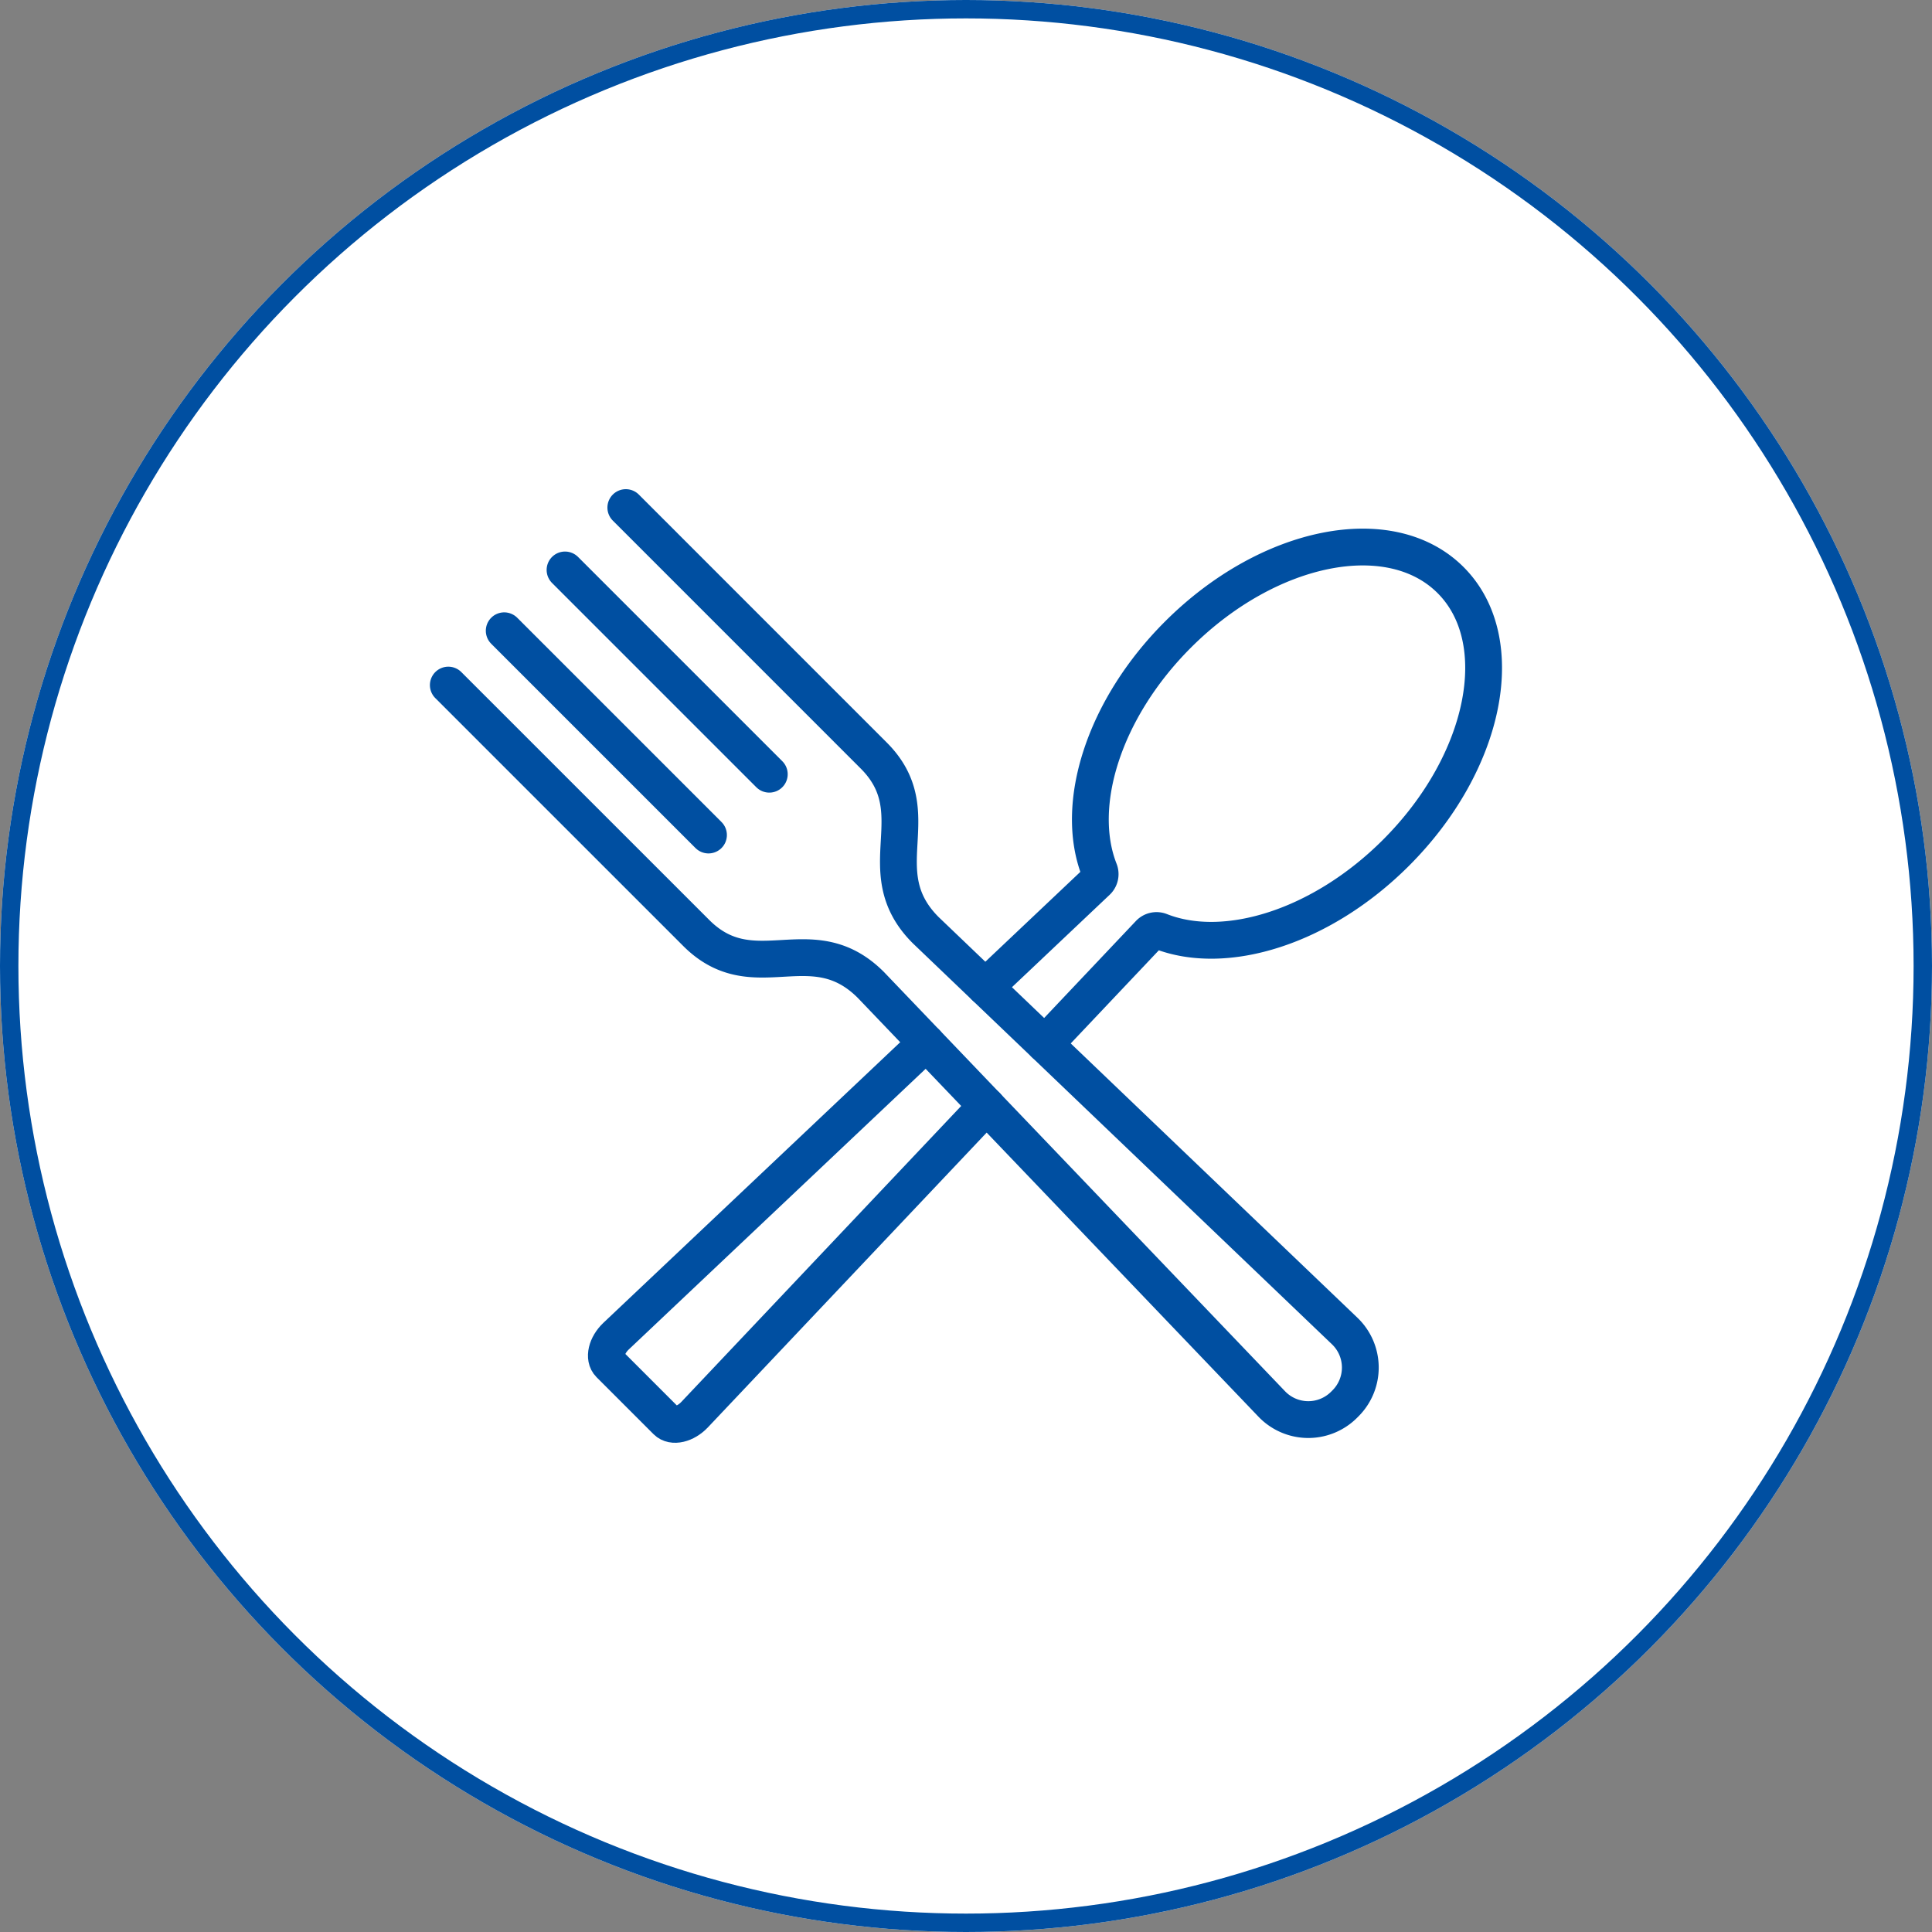
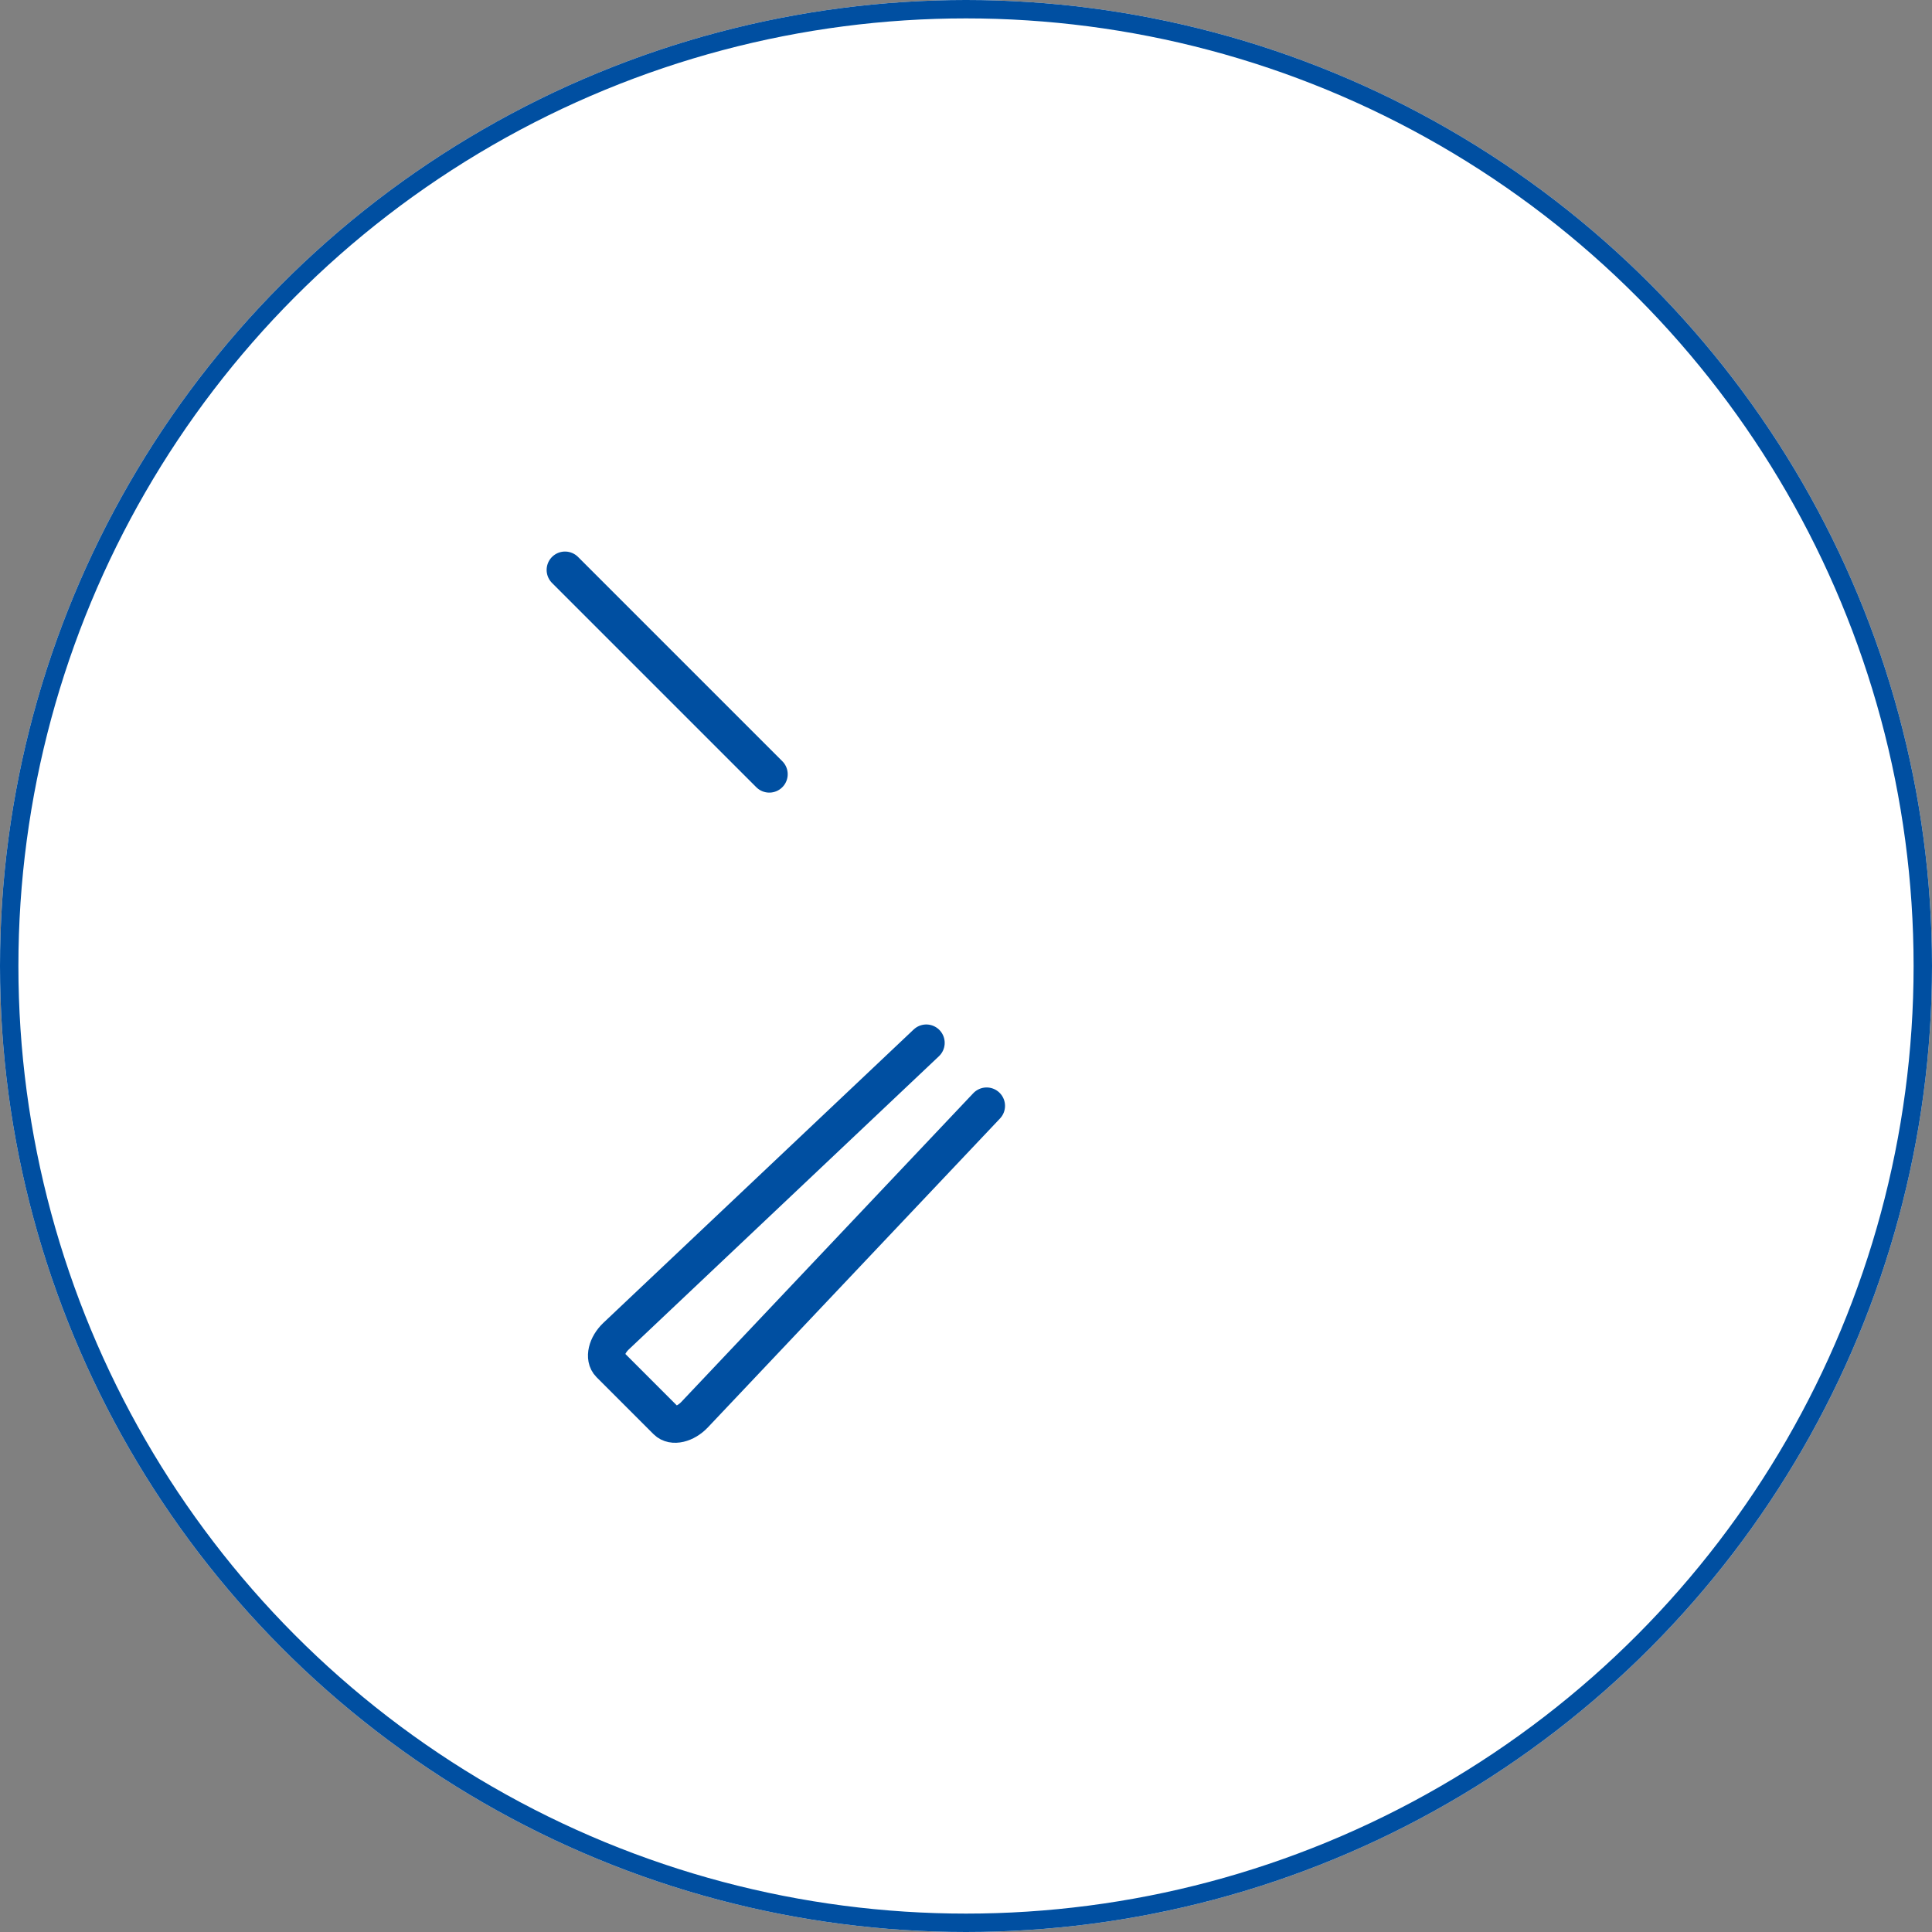
<svg xmlns="http://www.w3.org/2000/svg" width="105" height="105" viewBox="0 0 105 105">
  <rect x="0" y="0" width="105" height="105" fill="#808080" stroke="none" />
  <g id="グループ_365795" data-name="グループ 365795" transform="translate(21036 7372)">
    <g id="楕円形_185" data-name="楕円形 185" transform="translate(-21036 -7372)" fill="#fff" stroke="#004fa1" stroke-width="1">
      <circle cx="52.5" cy="52.5" r="52.5" stroke="none" />
      <circle cx="52.5" cy="52.5" r="52" fill="none" />
    </g>
    <g id="グループ_365911" data-name="グループ 365911" transform="translate(-21982.145 -7588.794)">
      <g id="グループ_365891" data-name="グループ 365891" transform="translate(979.099 246.526)">
-         <path id="パス_357474" data-name="パス 357474" d="M1250.06,288.851l6.073-5.744a.548.548,0,0,0,.13-.6c-1.394-3.543.218-8.764,4.267-12.813,4.911-4.911,11.546-6.237,14.818-2.964s1.947,9.909-2.964,14.818c-4.049,4.049-9.27,5.661-12.813,4.267a.544.544,0,0,0-.6.132l-5.676,6" transform="translate(-1229.466 -264.936)" fill="none" stroke="#004fa1" stroke-linecap="round" stroke-linejoin="round" stroke-miterlimit="10" stroke-width="2" />
        <path id="パス_357475" data-name="パス 357475" d="M1070.171,523.06,1053.31,539c-.525.5-.686,1.188-.354,1.521l3.1,3.1c.332.333,1.024.172,1.521-.354l15.873-16.784" transform="translate(-1052.783 -496.114)" fill="none" stroke="#004fa1" stroke-linecap="round" stroke-linejoin="round" stroke-miterlimit="10" stroke-width="2" />
      </g>
      <g id="グループ_365892" data-name="グループ 365892" transform="translate(970.51 244.38)">
-         <path id="パス_357476" data-name="パス 357476" d="M970.51,254.027,983.985,267.5c3.136,3.136,6.271-.4,9.491,2.825l21.785,22.771a2.749,2.749,0,0,0,3.931.044h0l.078-.078h0a2.749,2.749,0,0,0-.044-3.931l-22.771-21.785c-3.22-3.22.311-6.356-2.825-9.491L980.157,244.38" transform="translate(-970.51 -244.38)" fill="none" stroke="#004fa1" stroke-linecap="round" stroke-linejoin="round" stroke-miterlimit="10" stroke-width="2" />
-         <line id="線_1240" data-name="線 1240" x2="11.102" y2="11.102" transform="translate(3.038 6.694)" fill="none" stroke="#004fa1" stroke-linecap="round" stroke-linejoin="round" stroke-miterlimit="10" stroke-width="2" />
        <line id="線_1241" data-name="線 1241" x2="11.102" y2="11.102" transform="translate(6.343 3.389)" fill="none" stroke="#004fa1" stroke-linecap="round" stroke-linejoin="round" stroke-miterlimit="10" stroke-width="2" />
      </g>
    </g>
  </g>
</svg>